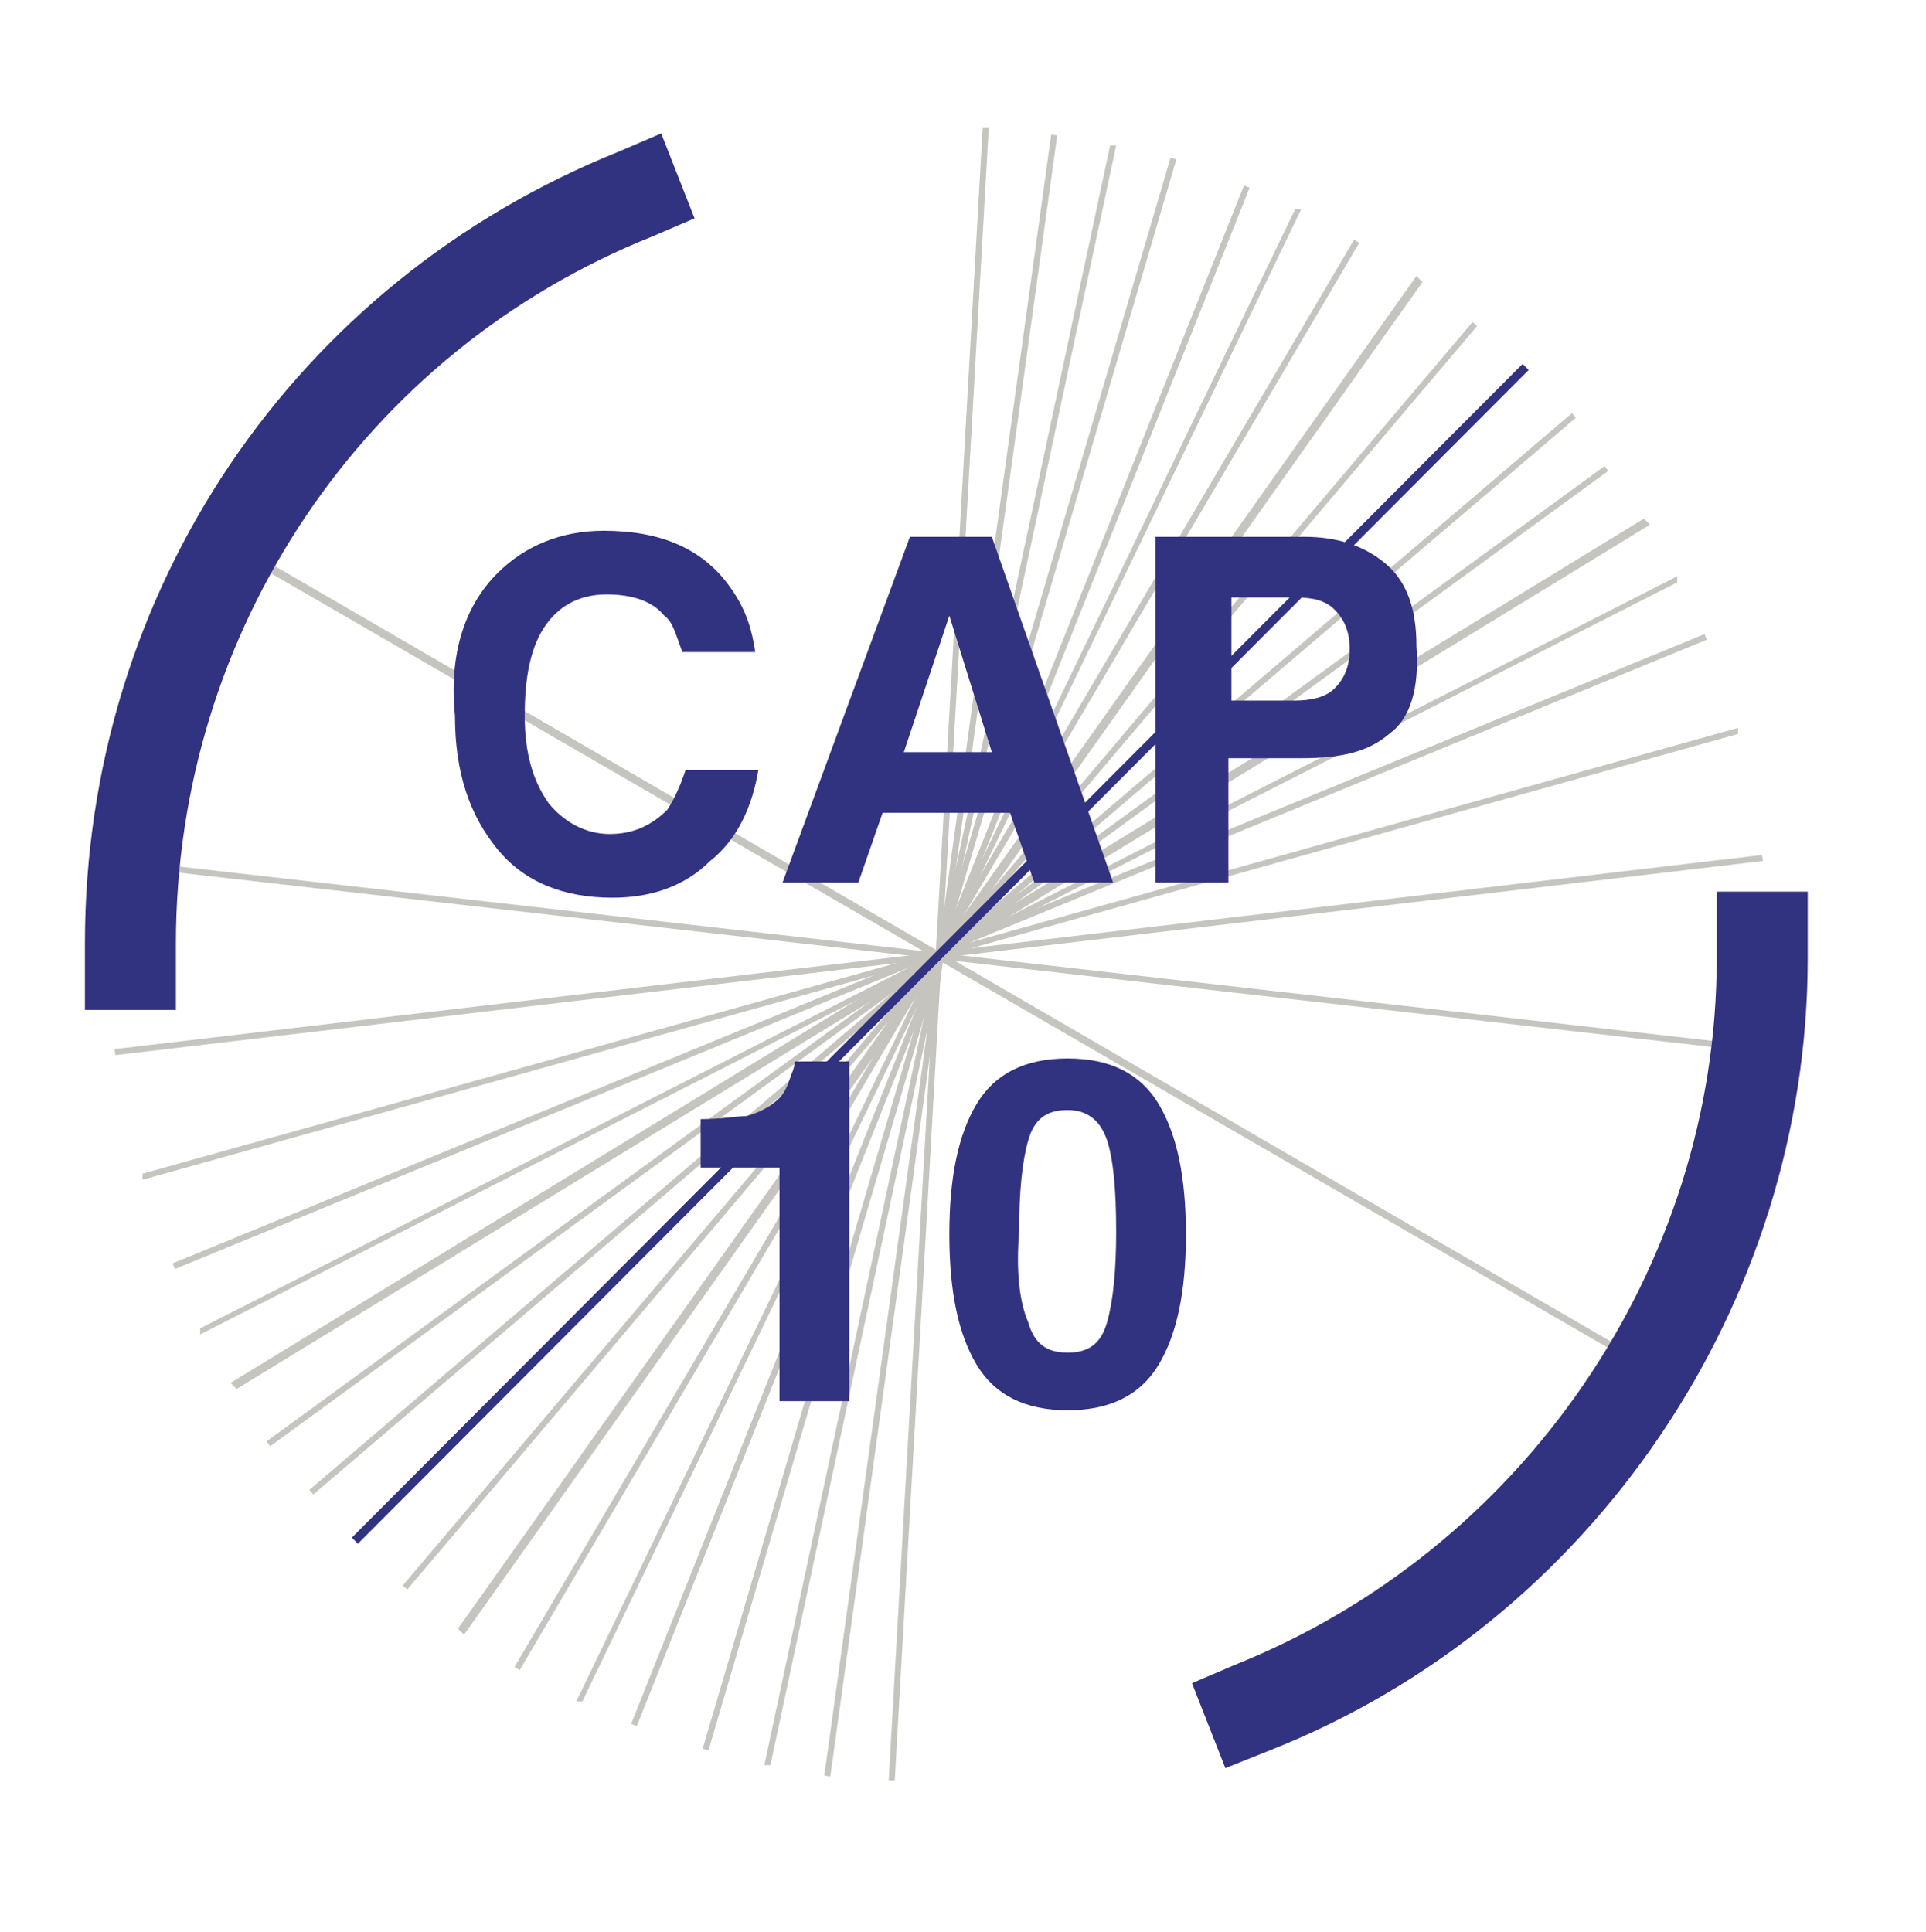
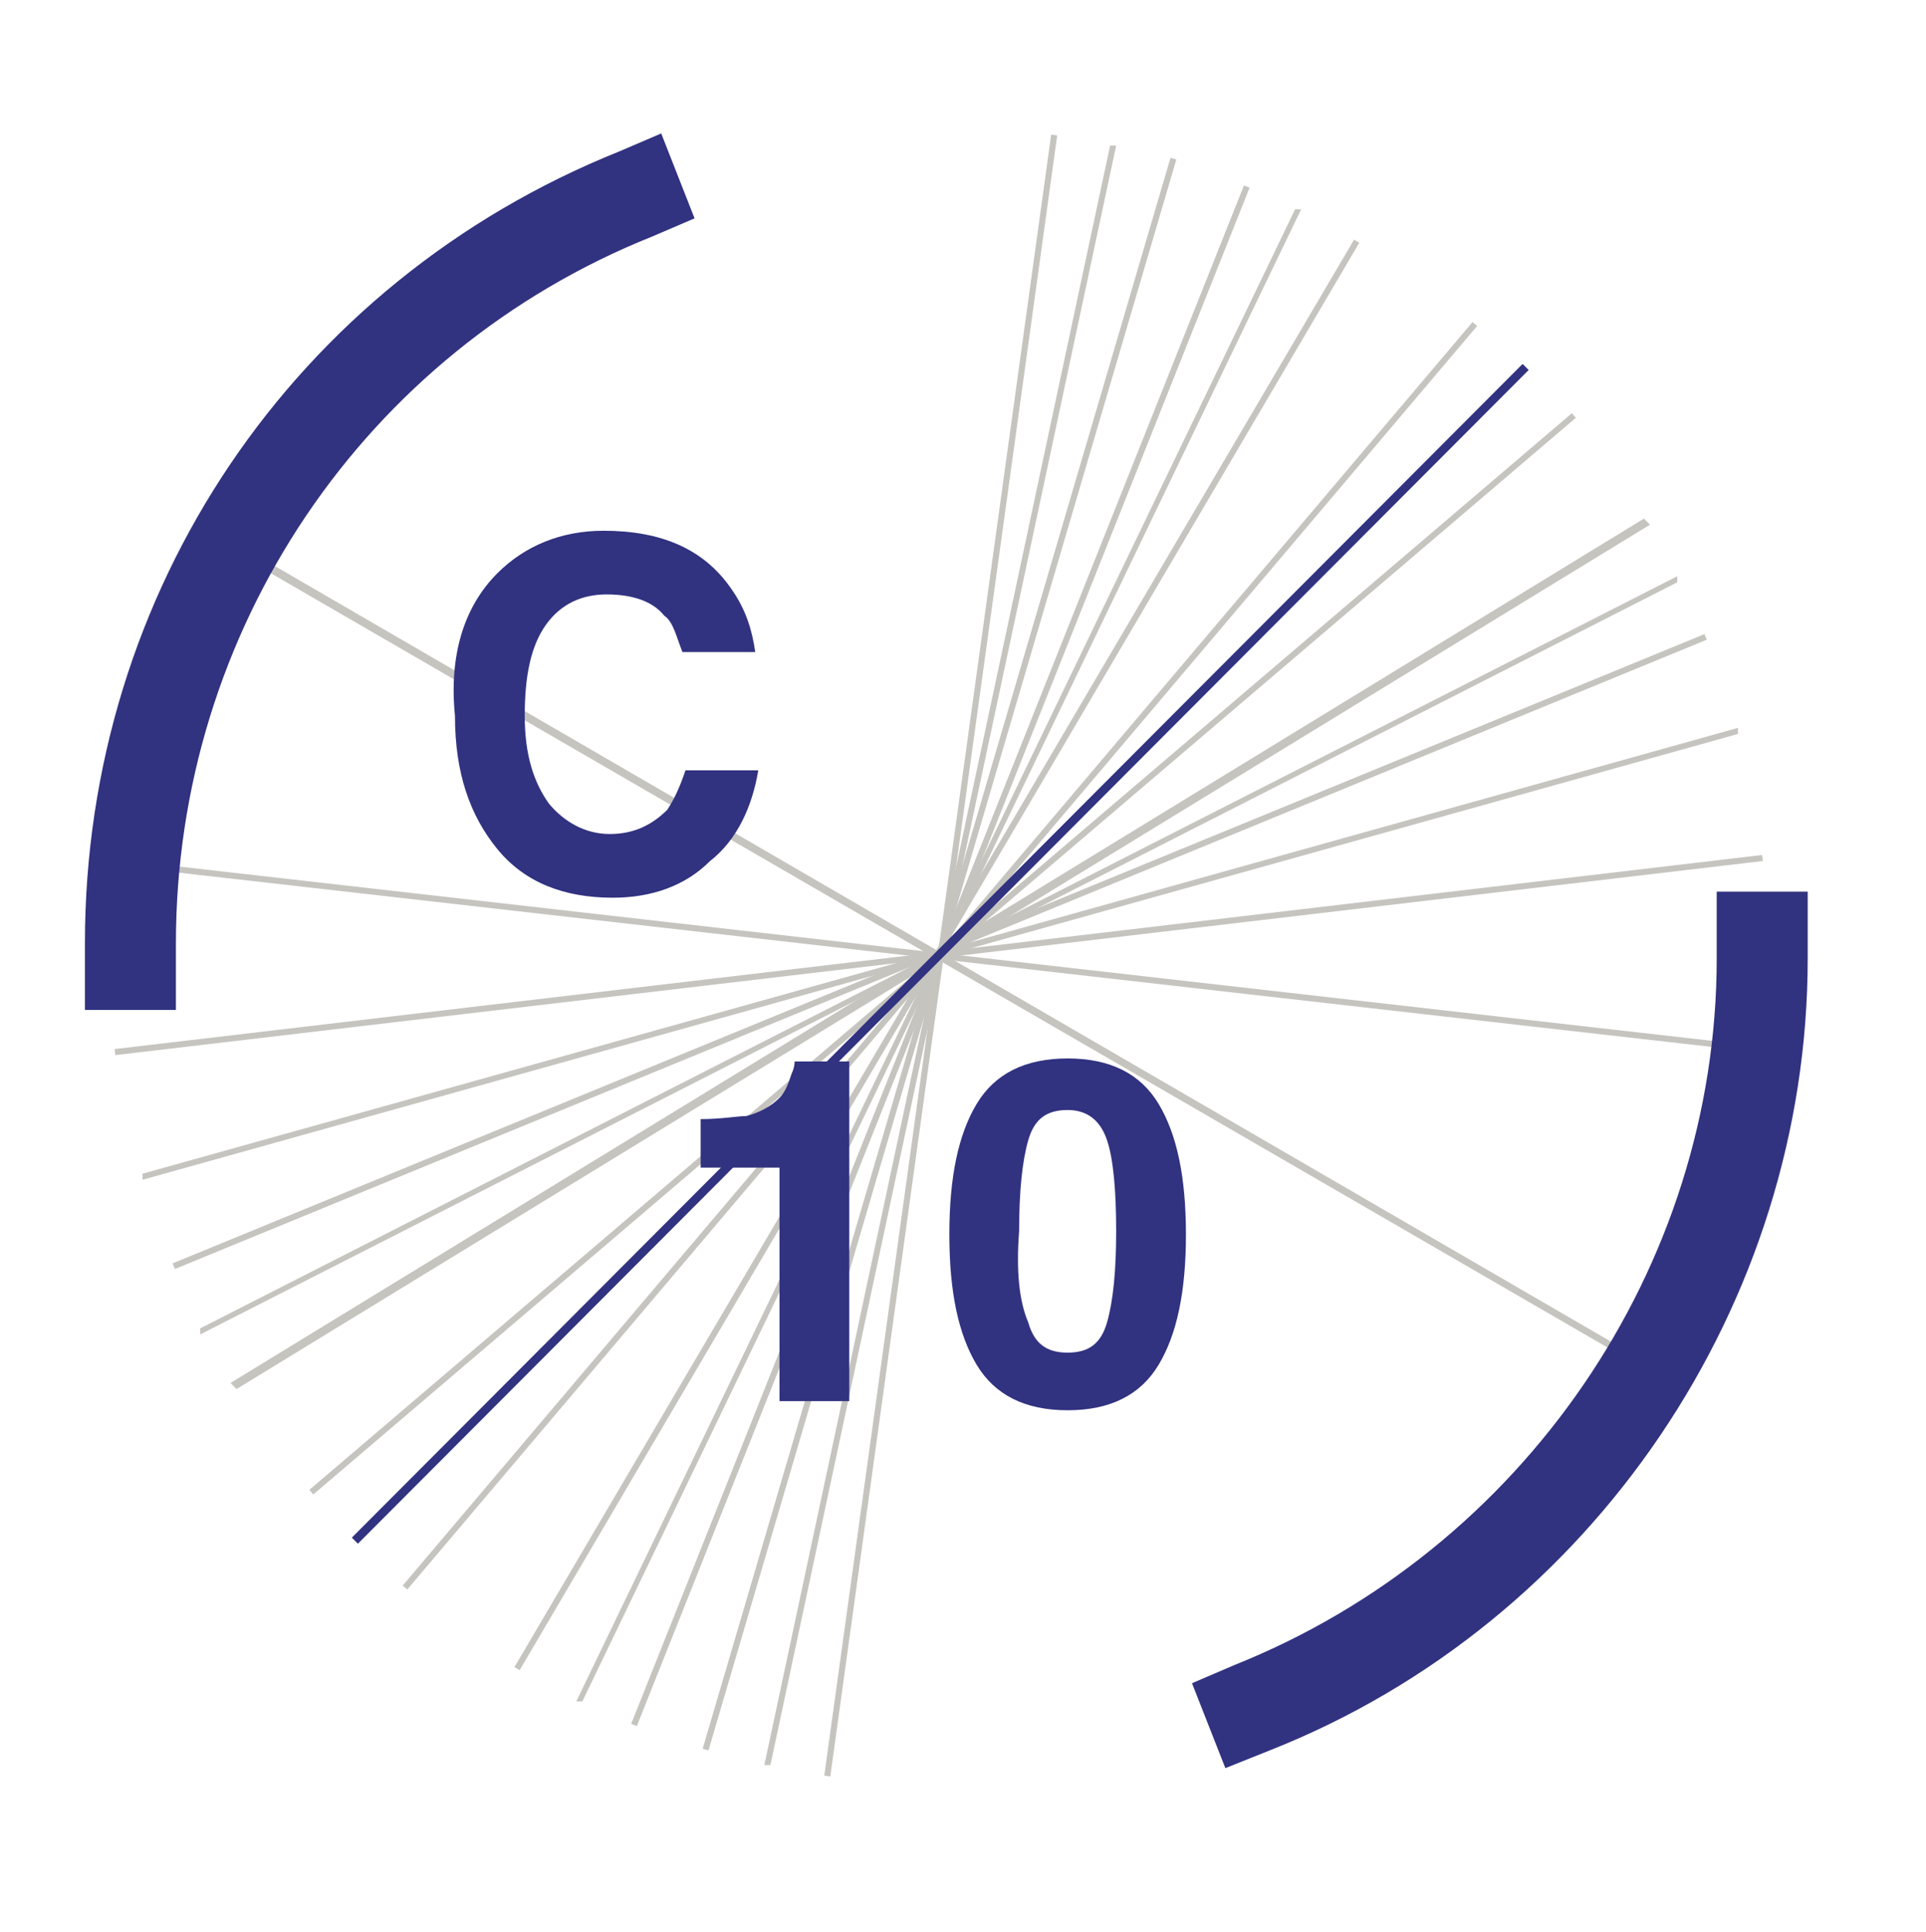
<svg xmlns="http://www.w3.org/2000/svg" version="1.1" id="Calque_1" x="0px" y="0px" viewBox="0 0 63.5 63.7" style="enable-background:new 0 0 63.5 63.7;" xml:space="preserve">
  <style type="text/css">
	.st0{fill:#C5C4BF;}
	.st1{fill:#313280;}
	.st2{enable-background:new    ;}
</style>
  <g>
    <g>
-       <polygon class="st0" points="29.5,58.7 29.3,58.7 32.4,4.2 32.6,4.2   " />
      <rect x="3.6" y="31.4" transform="matrix(0.137 -0.991 0.991 0.137 -4.434 57.813)" class="st0" width="54.6" height="0.2" />
      <polygon class="st0" points="25.4,58.2 25.2,58.2 36.6,4.8 36.8,4.8   " />
      <rect x="3.6" y="31.4" transform="matrix(0.282 -0.959 0.959 0.282 -7.961 52.257)" class="st0" width="54.7" height="0.2" />
      <rect x="3.7" y="31.4" transform="matrix(0.37 -0.929 0.929 0.37 -9.729 48.658)" class="st0" width="54.6" height="0.2" />
      <polygon class="st0" points="19.2,56.1 19,56.1 42.7,6.9 42.9,6.9   " />
      <rect x="3.6" y="31.3" transform="matrix(0.507 -0.862 0.862 0.507 -11.845 42.202)" class="st0" width="54.6" height="0.2" />
-       <polygon class="st0" points="15.3,53.9 15.1,53.7 46.7,9.1 46.9,9.3   " />
      <rect x="3.7" y="31.4" transform="matrix(0.646 -0.763 0.763 0.646 -13.071 34.818)" class="st0" width="54.6" height="0.2" />
      <rect x="3.7" y="31.4" transform="matrix(0.761 -0.649 0.649 0.761 -12.995 27.63)" class="st0" width="54.7" height="0.2" />
-       <rect x="3.6" y="31.4" transform="matrix(0.808 -0.589 0.589 0.808 -12.615 24.275)" class="st0" width="54.6" height="0.2" />
      <polygon class="st0" points="7.8,45.8 7.6,45.6 54.2,17.1 54.4,17.3   " />
      <polygon class="st0" points="6.6,44 6.6,43.8 55.3,19 55.3,19.2   " />
      <rect x="3.7" y="31.3" transform="matrix(0.925 -0.38 0.38 0.925 -9.625 14.11)" class="st0" width="54.6" height="0.2" />
      <polygon class="st0" points="4.7,38.9 4.7,38.7 57.3,24 57.3,24.2   " />
      <rect x="3.6" y="31.4" transform="matrix(0.993 -0.117 0.117 0.993 -3.469 3.832)" class="st0" width="54.7" height="0.2" />
      <rect x="30.8" y="4.2" transform="matrix(0.113 -0.994 0.994 0.113 -3.858 58.676)" class="st0" width="0.2" height="54.7" />
      <polygon class="st0" points="54.5,45.3 7.2,17.9 7.4,17.7 54.6,45.1   " />
    </g>
    <polygon class="st1" points="11.8,50.9 11.6,50.7 50.2,12 50.4,12.2  " />
  </g>
  <g>
    <path class="st1" d="M5.8,33.3h-3v-2.2C2.8,19.5,9.7,9.3,20.4,5l1.4-0.6l1.1,2.8l-1.4,0.6C12,11.6,5.8,20.8,5.8,31.1V33.3z" />
  </g>
  <g>
    <path class="st1" d="M40.4,58.3l-1.1-2.8l1.4-0.6c9.5-3.8,15.9-13.1,15.9-23.3v-2.2h3v2.2c0,11.4-7.1,21.9-17.7,26.1L40.4,58.3z" />
  </g>
  <g class="st2">
    <path class="st1" d="M16.4,18.9c0.9-0.9,2.1-1.4,3.5-1.4c1.9,0,3.3,0.6,4.2,1.9c0.5,0.7,0.7,1.4,0.8,2.1h-2.4   c-0.2-0.5-0.3-1-0.6-1.2c-0.4-0.5-1.1-0.7-1.9-0.7c-0.8,0-1.5,0.3-2,1s-0.7,1.7-0.7,3c0,1.3,0.3,2.2,0.8,2.9c0.5,0.6,1.2,1,2,1   c0.8,0,1.4-0.3,1.9-0.8c0.2-0.3,0.4-0.7,0.6-1.3h2.4c-0.2,1.2-0.7,2.3-1.6,3c-0.8,0.8-1.9,1.2-3.2,1.2c-1.6,0-2.9-0.5-3.8-1.6   c-0.9-1.1-1.4-2.5-1.4-4.4C14.8,21.6,15.3,20,16.4,18.9z" />
-     <path class="st1" d="M30,17.7h2.7l4,11.4h-2.6l-0.8-2.3h-4.2l-0.8,2.3h-2.5L30,17.7z M29.8,24.8h2.9l-1.4-4.5L29.8,24.8z" />
-     <path class="st1" d="M45.8,24.2c-0.7,0.6-1.6,0.8-2.9,0.8h-2.4v4.1h-2.4V17.7h4.9c1.1,0,2,0.3,2.7,0.9c0.7,0.6,1,1.5,1,2.7   C46.8,22.7,46.5,23.7,45.8,24.2z M44,20.1c-0.3-0.3-0.7-0.4-1.3-0.4h-2.1v3.4h2.1c0.5,0,1-0.1,1.3-0.4s0.5-0.7,0.5-1.3   S44.3,20.4,44,20.1z" />
  </g>
  <g class="st2">
    <path class="st1" d="M23.1,38.4v-1.5c0.7,0,1.2-0.1,1.5-0.1c0.4-0.1,0.8-0.3,1.1-0.6c0.2-0.2,0.3-0.5,0.4-0.8   c0.1-0.2,0.1-0.4,0.1-0.4H28v11.2h-2.3v-7.7H23.1z" />
    <path class="st1" d="M38.2,36.4c0.6,1,0.9,2.4,0.9,4.3s-0.3,3.3-0.9,4.3c-0.6,1-1.6,1.5-3,1.5s-2.4-0.5-3-1.5s-0.9-2.4-0.9-4.3   s0.3-3.3,0.9-4.3c0.6-1,1.6-1.5,3-1.5S37.6,35.4,38.2,36.4z M33.9,43.6c0.2,0.7,0.6,1,1.3,1s1.1-0.3,1.3-1s0.3-1.7,0.3-3   c0-1.4-0.1-2.4-0.3-3s-0.6-1-1.3-1s-1.1,0.3-1.3,1c-0.2,0.7-0.3,1.7-0.3,3C33.5,41.9,33.6,42.9,33.9,43.6z" />
  </g>
</svg>